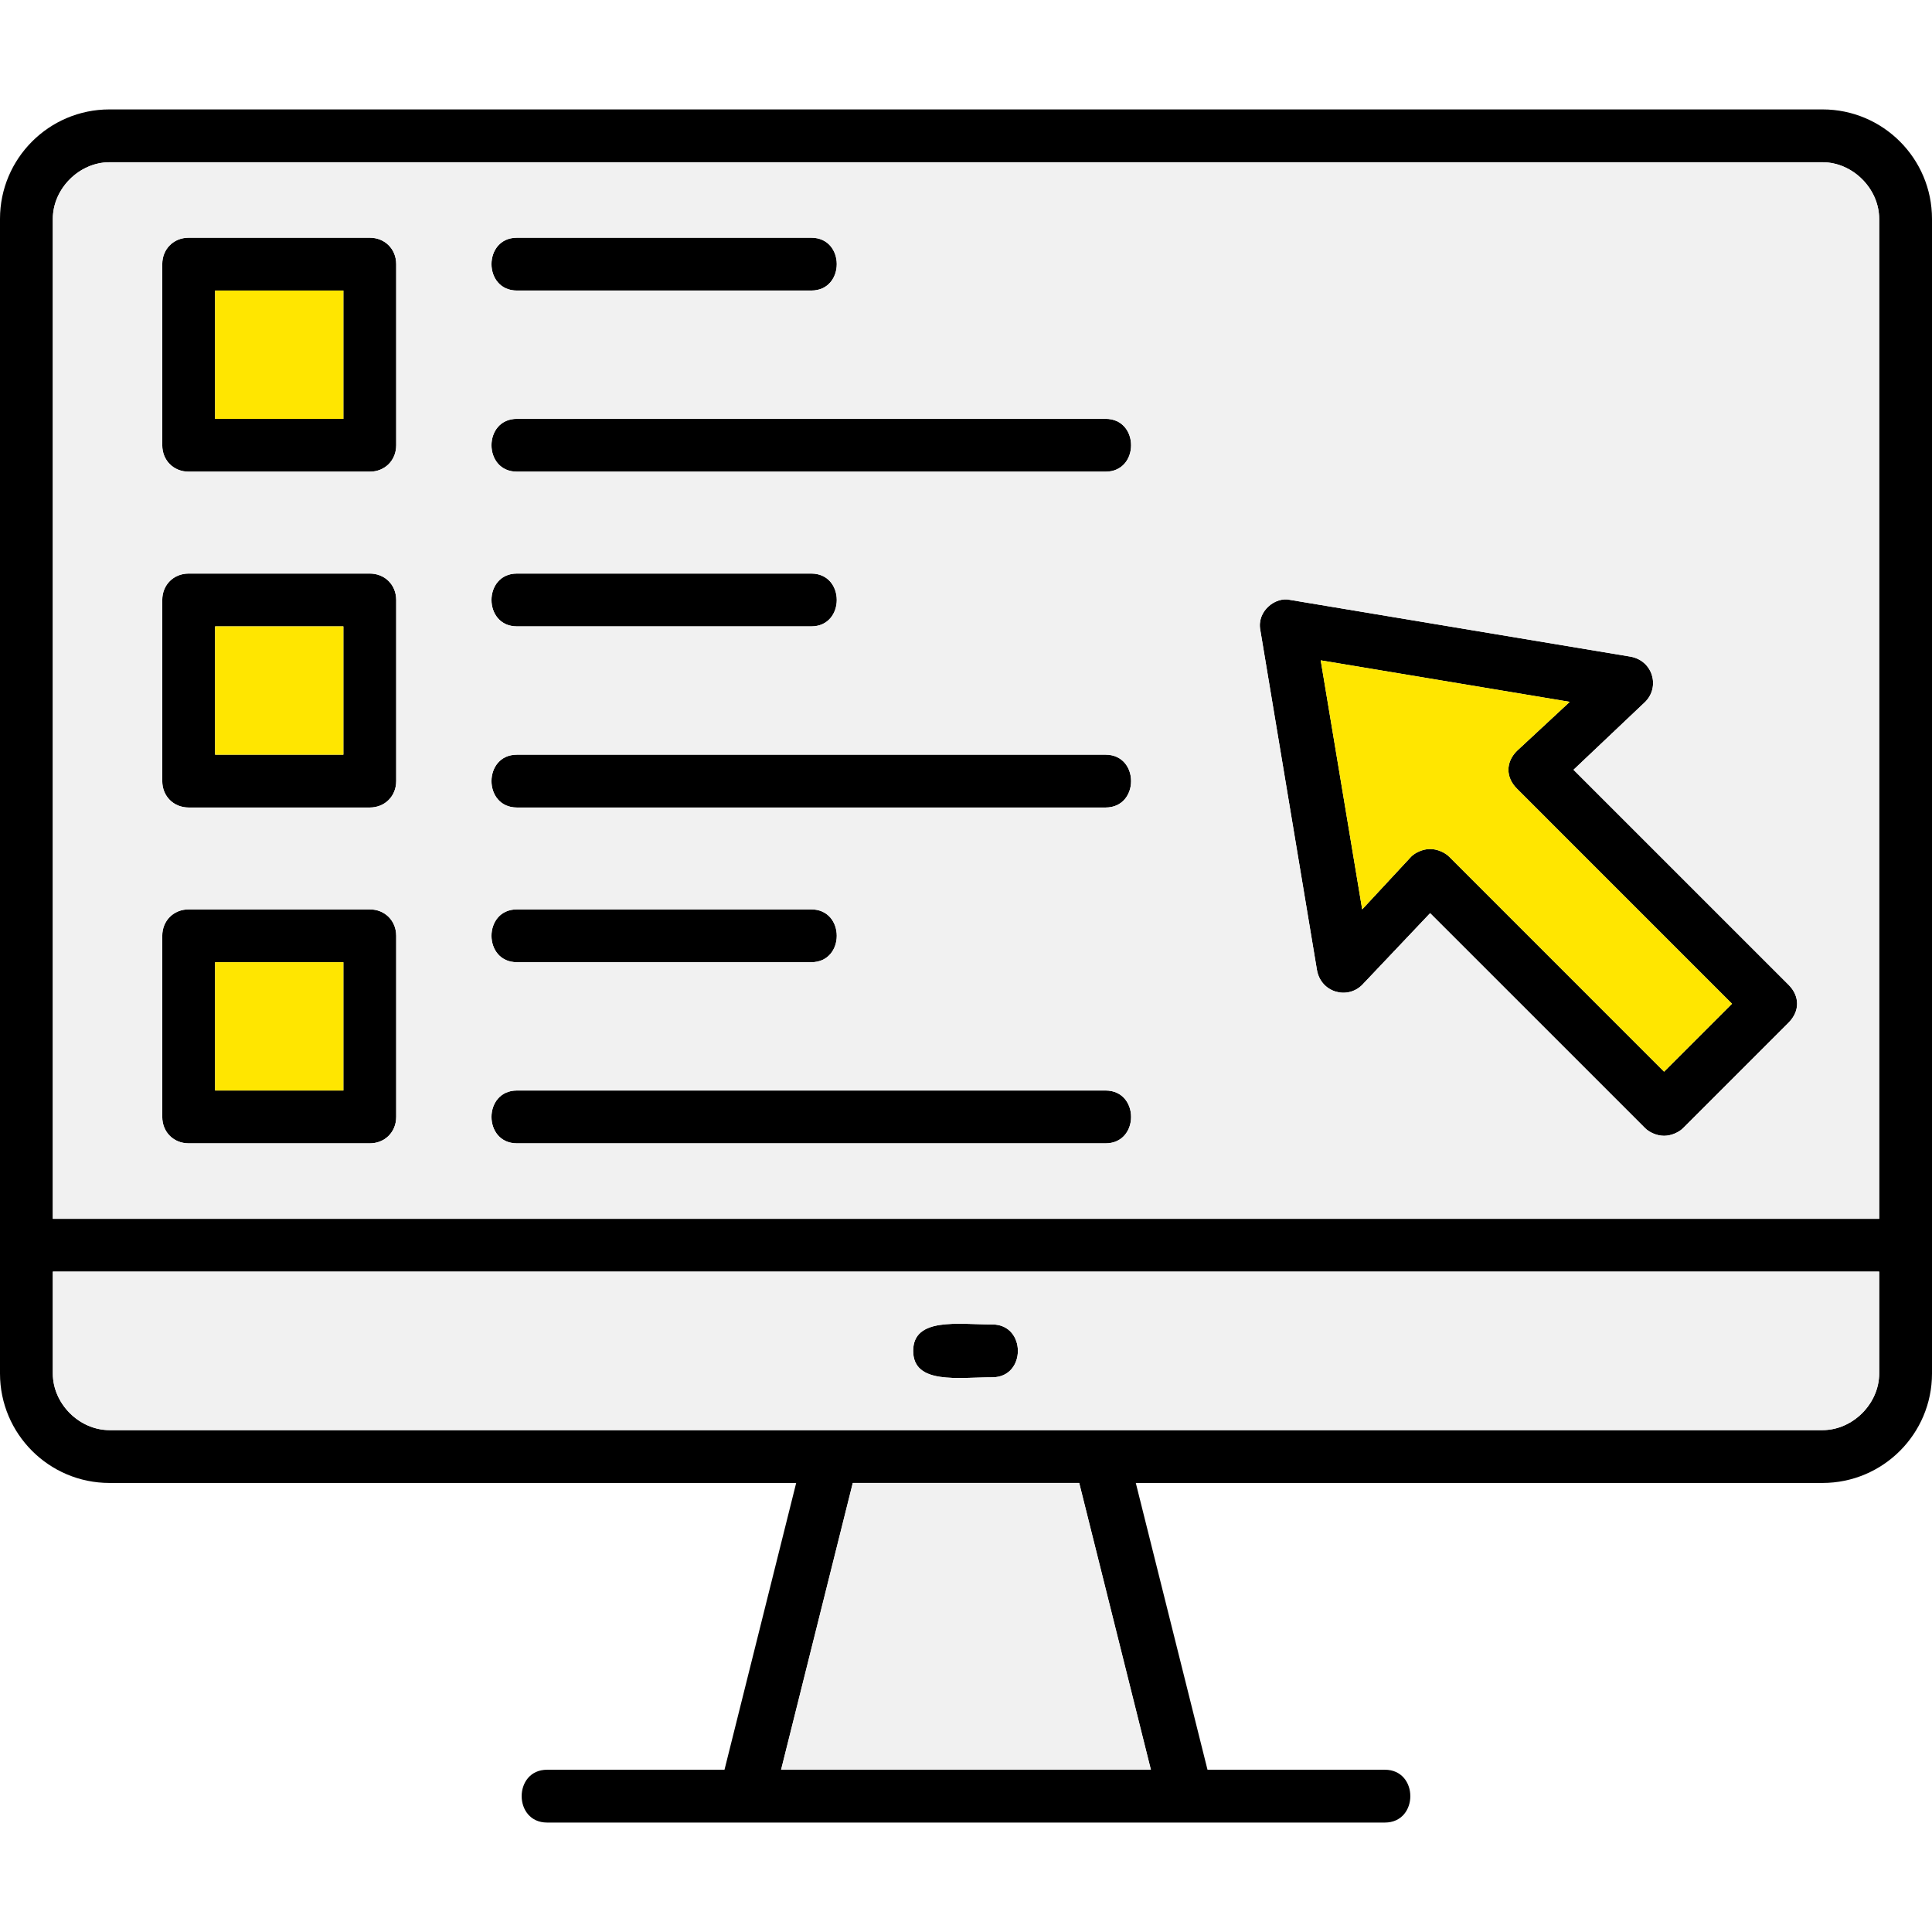
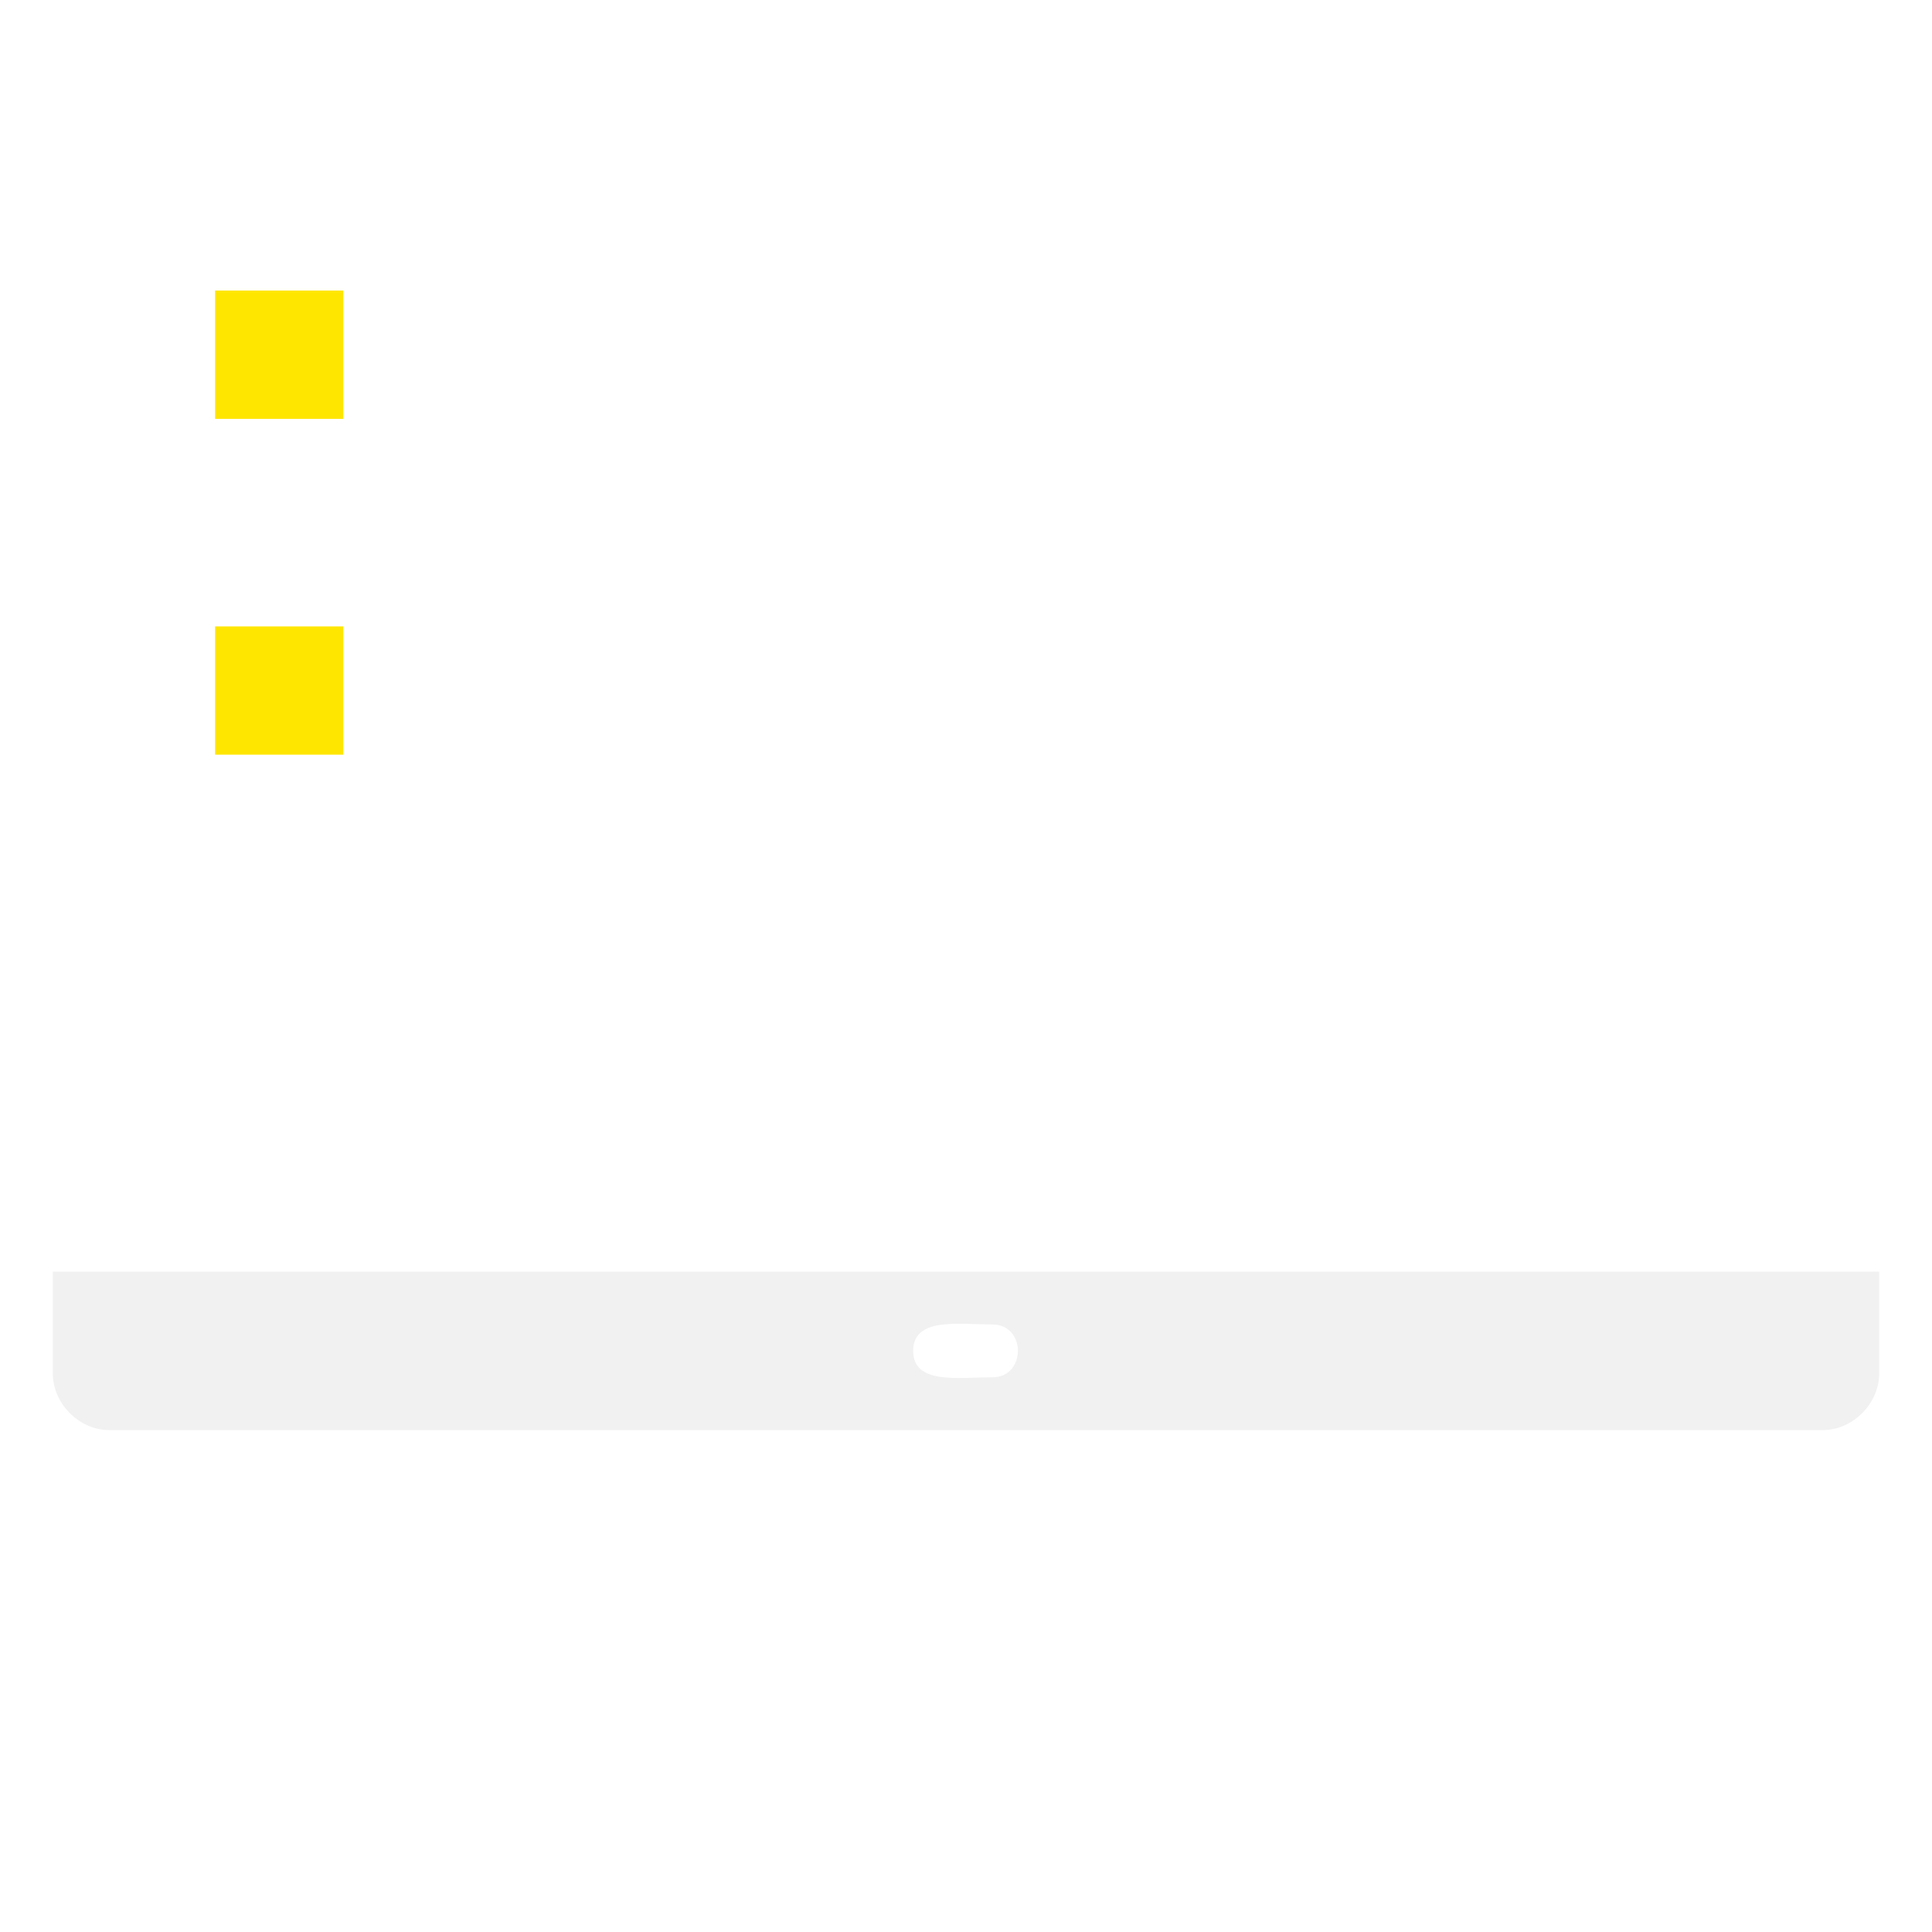
<svg xmlns="http://www.w3.org/2000/svg" version="1.0" preserveAspectRatio="xMidYMid meet" height="500" viewBox="0 0 375 375" zoomAndPan="magnify" width="500">
  <rect fill-opacity="1" height="450" y="-37.5" fill="#ffffff" width="450" x="-37.5" />
  <rect fill-opacity="1" height="450" y="-37.5" fill="#ffffff" width="450" x="-37.5" />
-   <path fill-rule="evenodd" fill-opacity="1" d="M 353.758 287.84 L 220.457 287.84 L 234.375 343.504 L 268.797 343.504 C 275.391 343.504 275.391 353.758 268.797 353.758 L 106.199 353.758 C 99.609 353.758 99.609 343.504 106.199 343.504 L 140.625 343.504 L 154.539 287.84 L 21.242 287.84 C 9.523 287.84 0 278.32 0 266.602 L 0 42.48 C 0 30.762 9.523 21.238 21.242 21.238 L 353.758 21.238 C 365.477 21.238 375 30.762 375 42.48 L 375 266.602 C 375 278.32 365.477 287.84 353.758 287.84 Z M 214.598 221.922 L 100.34 221.922 C 93.75 221.922 93.75 211.668 100.34 211.668 L 214.598 211.668 C 221.191 211.668 221.191 221.922 214.598 221.922 Z M 157.469 186.766 L 100.34 186.766 C 93.75 186.766 93.75 176.512 100.34 176.512 L 157.469 176.512 C 164.062 176.512 164.062 186.766 157.469 186.766 Z M 214.598 156.738 L 100.34 156.738 C 93.75 156.738 93.75 146.484 100.34 146.484 L 214.598 146.484 C 221.191 146.484 221.191 156.738 214.598 156.738 Z M 157.469 121.582 L 100.34 121.582 C 93.75 121.582 93.75 111.328 100.34 111.328 L 157.469 111.328 C 164.062 111.328 164.062 121.582 157.469 121.582 Z M 214.598 91.551 L 100.34 91.551 C 93.75 91.551 93.75 81.297 100.34 81.297 L 214.598 81.297 C 221.191 81.297 221.191 91.551 214.598 91.551 Z M 157.469 56.395 L 100.34 56.395 C 93.75 56.395 93.75 46.141 100.34 46.141 L 157.469 46.141 C 164.062 46.141 164.062 56.395 157.469 56.395 Z M 71.777 221.922 L 36.621 221.922 C 33.691 221.922 31.496 219.727 31.496 216.797 L 31.496 181.641 C 31.496 178.711 33.691 176.512 36.621 176.512 L 71.777 176.512 C 74.707 176.512 76.902 178.711 76.902 181.641 L 76.902 216.797 C 76.902 219.727 74.707 221.922 71.777 221.922 Z M 41.75 211.668 L 66.648 211.668 L 66.648 186.766 L 41.75 186.766 Z M 71.777 156.738 L 36.621 156.738 C 33.691 156.738 31.496 154.539 31.496 151.609 L 31.496 116.453 C 31.496 113.523 33.691 111.328 36.621 111.328 L 71.777 111.328 C 74.707 111.328 76.902 113.523 76.902 116.453 L 76.902 151.609 C 76.902 154.539 74.707 156.738 71.777 156.738 Z M 41.75 146.484 L 66.648 146.484 L 66.648 121.582 L 41.75 121.582 Z M 71.777 91.551 L 36.621 91.551 C 33.691 91.551 31.496 89.355 31.496 86.426 L 31.496 51.27 C 31.496 48.34 33.691 46.141 36.621 46.141 L 71.777 46.141 C 74.707 46.141 76.902 48.34 76.902 51.27 L 76.902 86.426 C 76.902 89.355 74.707 91.551 71.777 91.551 Z M 41.75 81.297 L 66.648 81.297 L 66.648 56.395 L 41.75 56.395 Z M 322.996 220.457 C 321.531 220.457 320.066 219.727 319.336 218.992 L 277.586 177.246 L 264.402 191.16 C 261.473 194.09 256.348 192.625 255.613 188.23 L 244.629 122.312 C 243.895 118.652 247.559 115.723 250.488 116.453 L 316.406 127.441 C 320.801 128.172 322.266 133.301 319.336 136.23 L 305.418 149.414 L 347.168 191.16 C 349.363 193.359 349.363 196.289 347.168 198.484 L 326.66 218.992 C 325.926 219.727 324.461 220.457 322.996 220.457 Z M 277.586 164.793 C 279.051 164.793 280.516 165.527 281.25 166.258 L 322.996 208.008 L 336.18 194.824 L 294.434 153.074 C 292.234 150.879 292.234 147.949 294.434 145.75 L 304.688 136.23 L 256.348 128.172 L 264.402 176.512 L 273.926 166.258 C 274.656 165.527 276.121 164.793 277.586 164.793 Z M 192.625 267.332 C 186.035 267.332 177.246 268.797 177.246 262.207 C 177.246 255.613 186.035 257.078 192.625 257.078 C 199.219 257.078 199.219 267.332 192.625 267.332 Z M 364.746 246.824 L 10.254 246.824 L 10.254 266.602 C 10.254 272.461 15.383 277.586 21.242 277.586 L 353.758 277.586 C 359.617 277.586 364.746 272.461 364.746 266.602 Z M 10.254 236.57 L 364.746 236.57 L 364.746 42.48 C 364.746 36.621 359.617 31.492 353.758 31.492 L 21.242 31.492 C 15.383 31.492 10.254 36.621 10.254 42.48 Z M 209.473 287.84 L 165.527 287.84 L 151.609 343.504 L 223.387 343.504 Z M 209.473 287.84" fill="#000000" />
-   <path fill-rule="evenodd" fill-opacity="1" d="M 10.254 236.57 L 364.746 236.57 L 364.746 42.48 C 364.746 36.621 359.617 31.492 353.758 31.492 L 21.242 31.492 C 15.383 31.492 10.254 36.621 10.254 42.48 Z M 214.598 211.668 C 221.191 211.668 221.191 221.922 214.598 221.922 L 100.34 221.922 C 93.75 221.922 93.75 211.668 100.34 211.668 Z M 157.469 186.766 L 100.34 186.766 C 93.75 186.766 93.75 176.512 100.34 176.512 L 157.469 176.512 C 164.062 176.512 164.062 186.766 157.469 186.766 Z M 214.598 156.738 L 100.34 156.738 C 93.75 156.738 93.75 146.484 100.34 146.484 L 214.598 146.484 C 221.191 146.484 221.191 156.738 214.598 156.738 Z M 157.469 121.582 L 100.34 121.582 C 93.75 121.582 93.75 111.328 100.34 111.328 L 157.469 111.328 C 164.062 111.328 164.062 121.582 157.469 121.582 Z M 214.598 91.551 L 100.34 91.551 C 93.75 91.551 93.75 81.297 100.34 81.297 L 214.598 81.297 C 221.191 81.297 221.191 91.551 214.598 91.551 Z M 157.469 56.395 L 100.34 56.395 C 93.75 56.395 93.75 46.141 100.34 46.141 L 157.469 46.141 C 164.062 46.141 164.062 56.395 157.469 56.395 Z M 76.902 216.797 C 76.902 219.727 74.707 221.922 71.777 221.922 L 36.621 221.922 C 33.691 221.922 31.496 219.727 31.496 216.797 L 31.496 181.641 C 31.496 178.711 33.691 176.512 36.621 176.512 L 71.777 176.512 C 74.707 176.512 76.902 178.711 76.902 181.641 Z M 71.777 156.738 L 36.621 156.738 C 33.691 156.738 31.496 154.539 31.496 151.609 L 31.496 116.453 C 31.496 113.523 33.691 111.328 36.621 111.328 L 71.777 111.328 C 74.707 111.328 76.902 113.523 76.902 116.453 L 76.902 151.609 C 76.902 154.539 74.707 156.738 71.777 156.738 Z M 71.777 91.551 L 36.621 91.551 C 33.691 91.551 31.496 89.355 31.496 86.426 L 31.496 51.27 C 31.496 48.34 33.691 46.141 36.621 46.141 L 71.777 46.141 C 74.707 46.141 76.902 48.34 76.902 51.27 L 76.902 86.426 C 76.902 89.355 74.707 91.551 71.777 91.551 Z M 322.996 220.457 C 321.531 220.457 320.066 219.727 319.336 218.992 L 277.586 177.246 L 264.402 191.16 C 261.473 194.09 256.348 192.625 255.613 188.23 L 244.629 122.312 C 243.895 118.652 247.559 115.723 250.488 116.453 L 316.406 127.441 C 320.801 128.172 322.266 133.301 319.336 136.23 L 305.418 149.414 L 347.168 191.16 C 349.363 193.359 349.363 196.289 347.168 198.484 L 326.66 218.992 C 325.926 219.727 324.461 220.457 322.996 220.457 Z M 322.996 220.457" fill="#f1f1f1" />
-   <path fill-rule="evenodd" fill-opacity="1" d="M 256.348 128.172 L 264.402 176.512 L 273.926 166.258 C 274.656 165.527 276.121 164.793 277.586 164.793 C 279.051 164.793 280.516 165.527 281.25 166.258 L 322.996 208.008 L 336.18 194.824 L 294.434 153.074 C 292.234 150.879 292.234 147.949 294.434 145.75 L 304.688 136.23 Z M 256.348 128.172" fill="#ffe600" />
  <path fill-rule="evenodd" fill-opacity="1" d="M 364.746 246.824 L 10.254 246.824 L 10.254 266.602 C 10.254 272.461 15.383 277.586 21.242 277.586 L 353.758 277.586 C 359.617 277.586 364.746 272.461 364.746 266.602 Z M 192.625 257.078 C 199.219 257.078 199.219 267.332 192.625 267.332 C 186.035 267.332 177.246 268.797 177.246 262.207 C 177.246 255.613 186.035 257.078 192.625 257.078 Z M 192.625 257.078" fill="#f1f1f1" />
-   <path fill-rule="evenodd" fill-opacity="1" d="M 209.473 287.84 L 165.527 287.84 L 151.609 343.504 L 223.387 343.504 Z M 209.473 287.84" fill="#f1f1f1" />
  <path fill-rule="evenodd" fill-opacity="1" d="M 41.75 56.395 L 66.648 56.395 L 66.648 81.297 L 41.75 81.297 Z M 41.75 56.395" fill="#ffe600" />
  <path fill-rule="evenodd" fill-opacity="1" d="M 41.75 121.582 L 66.648 121.582 L 66.648 146.484 L 41.75 146.484 Z M 41.75 121.582" fill="#ffe600" />
-   <path fill-rule="evenodd" fill-opacity="1" d="M 41.75 186.766 L 66.648 186.766 L 66.648 211.668 L 41.75 211.668 Z M 41.75 186.766" fill="#ffe600" />
</svg>